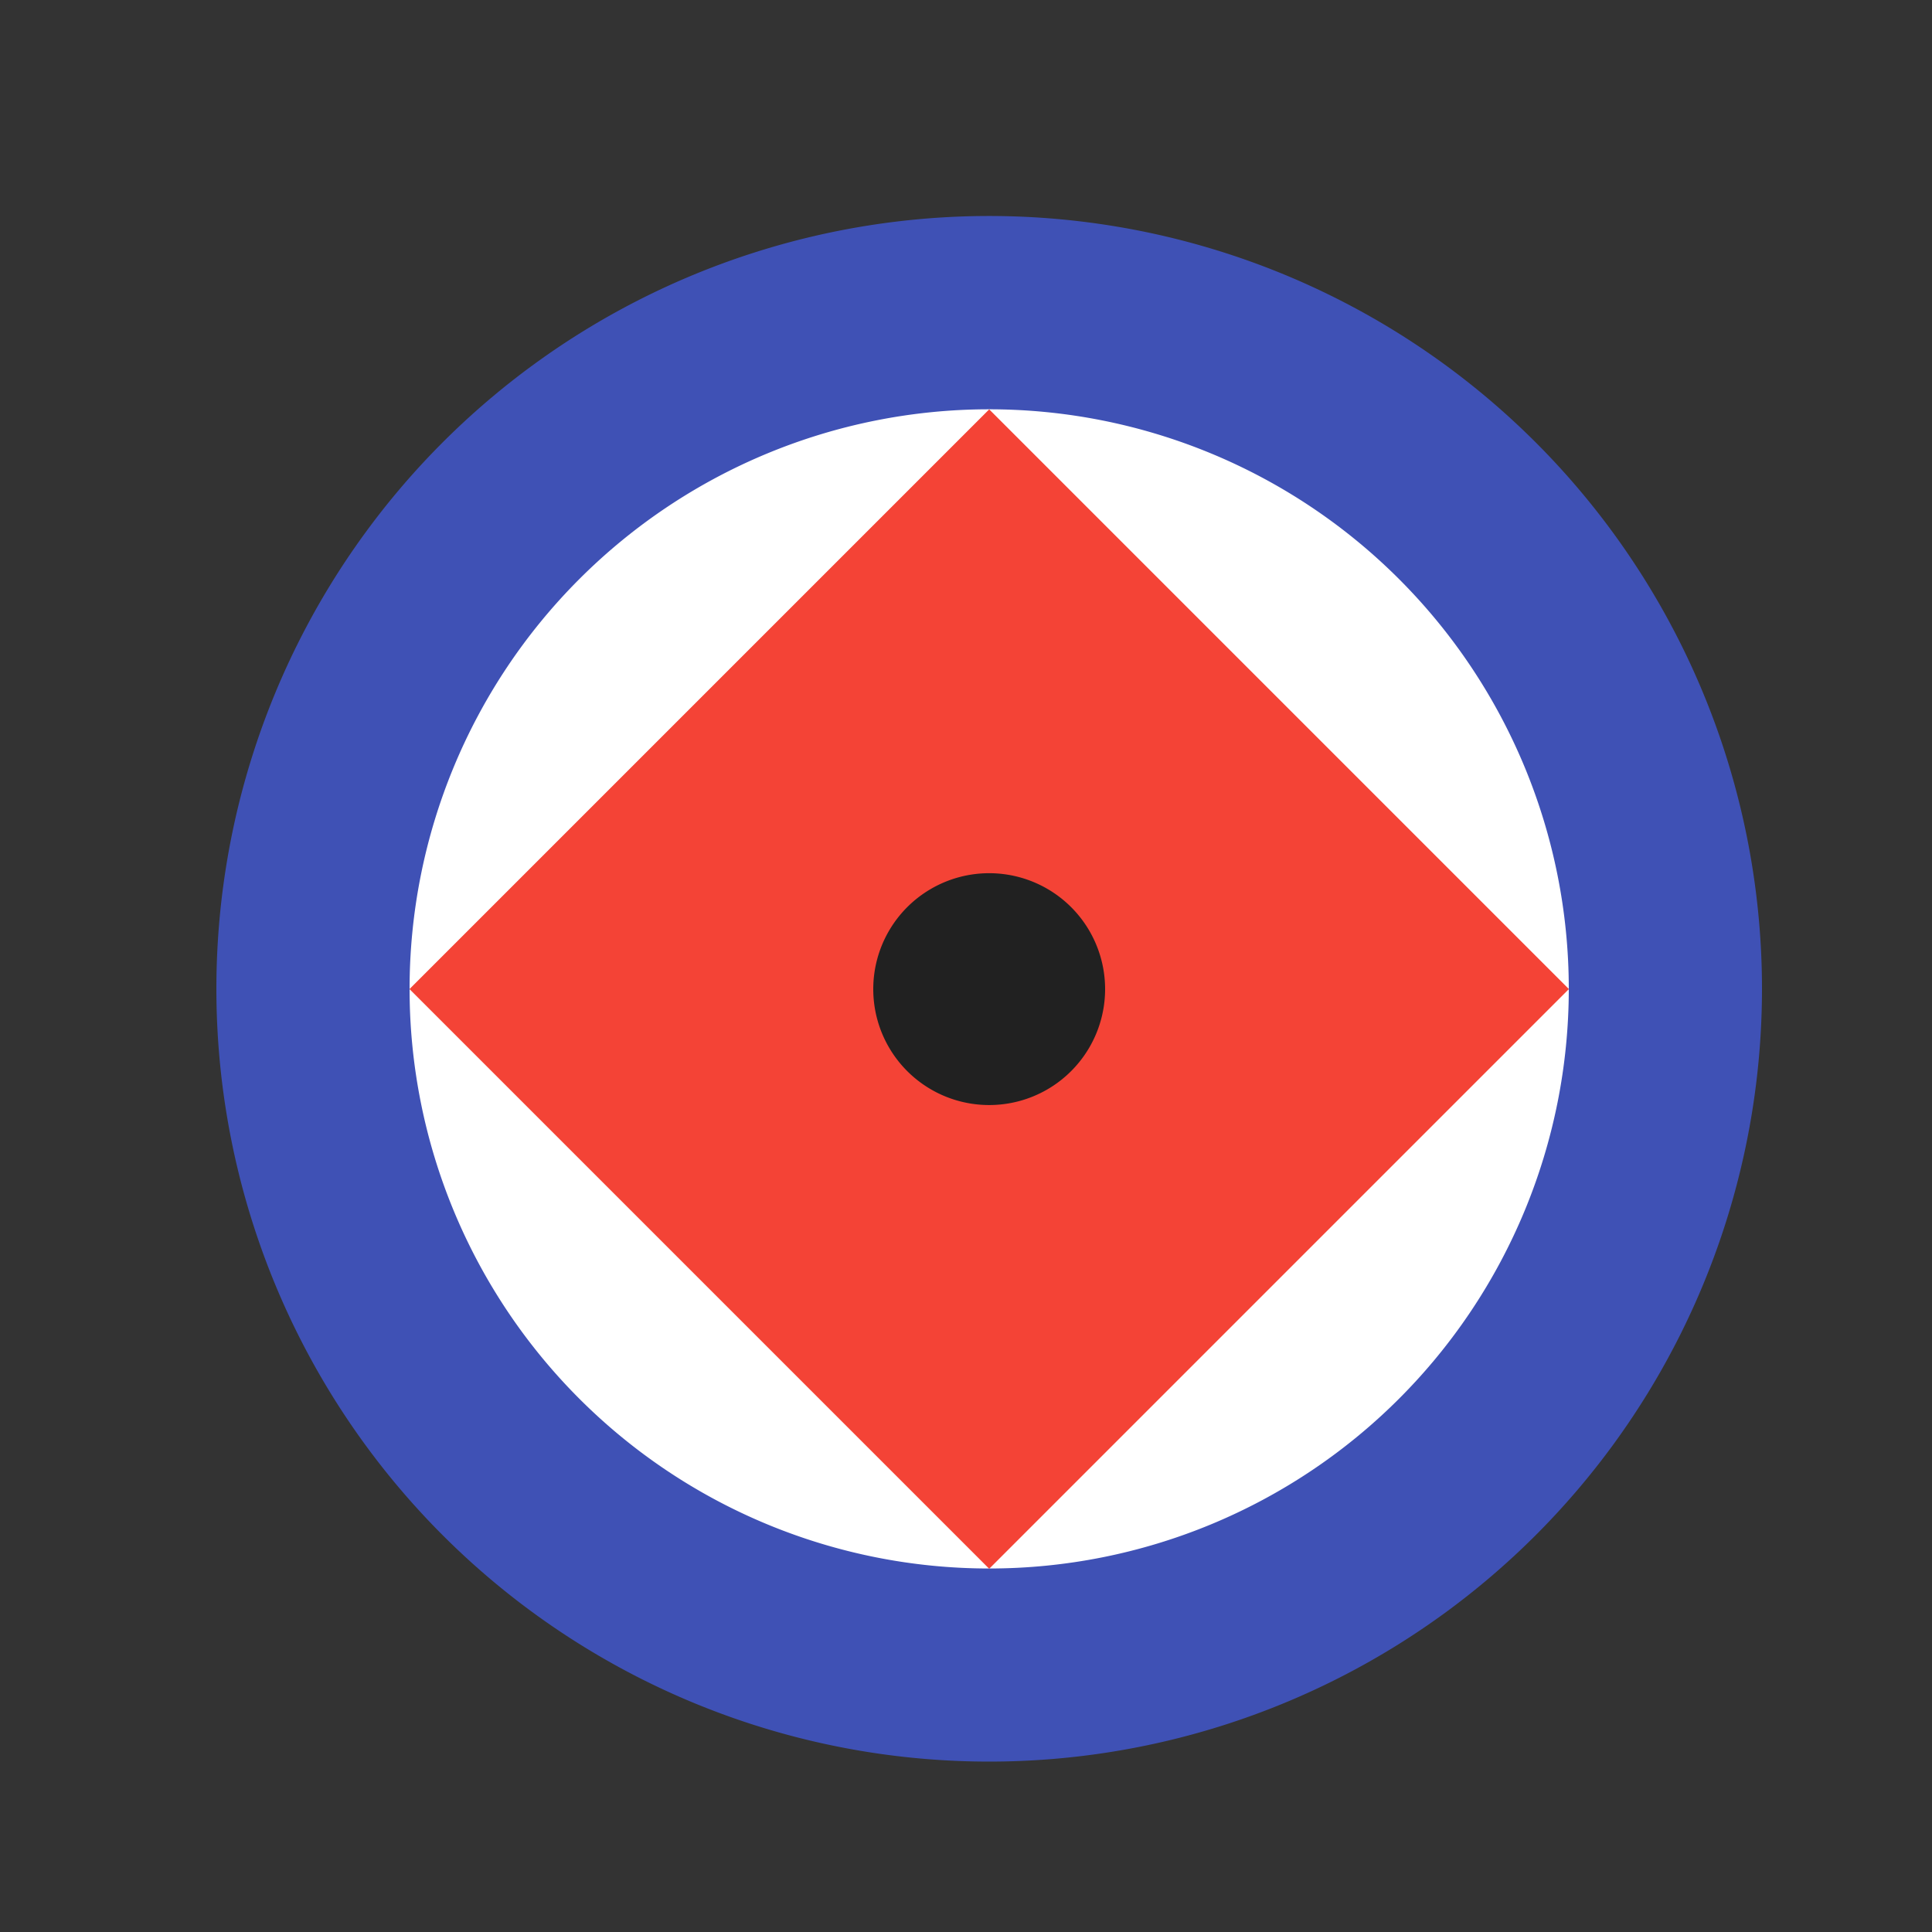
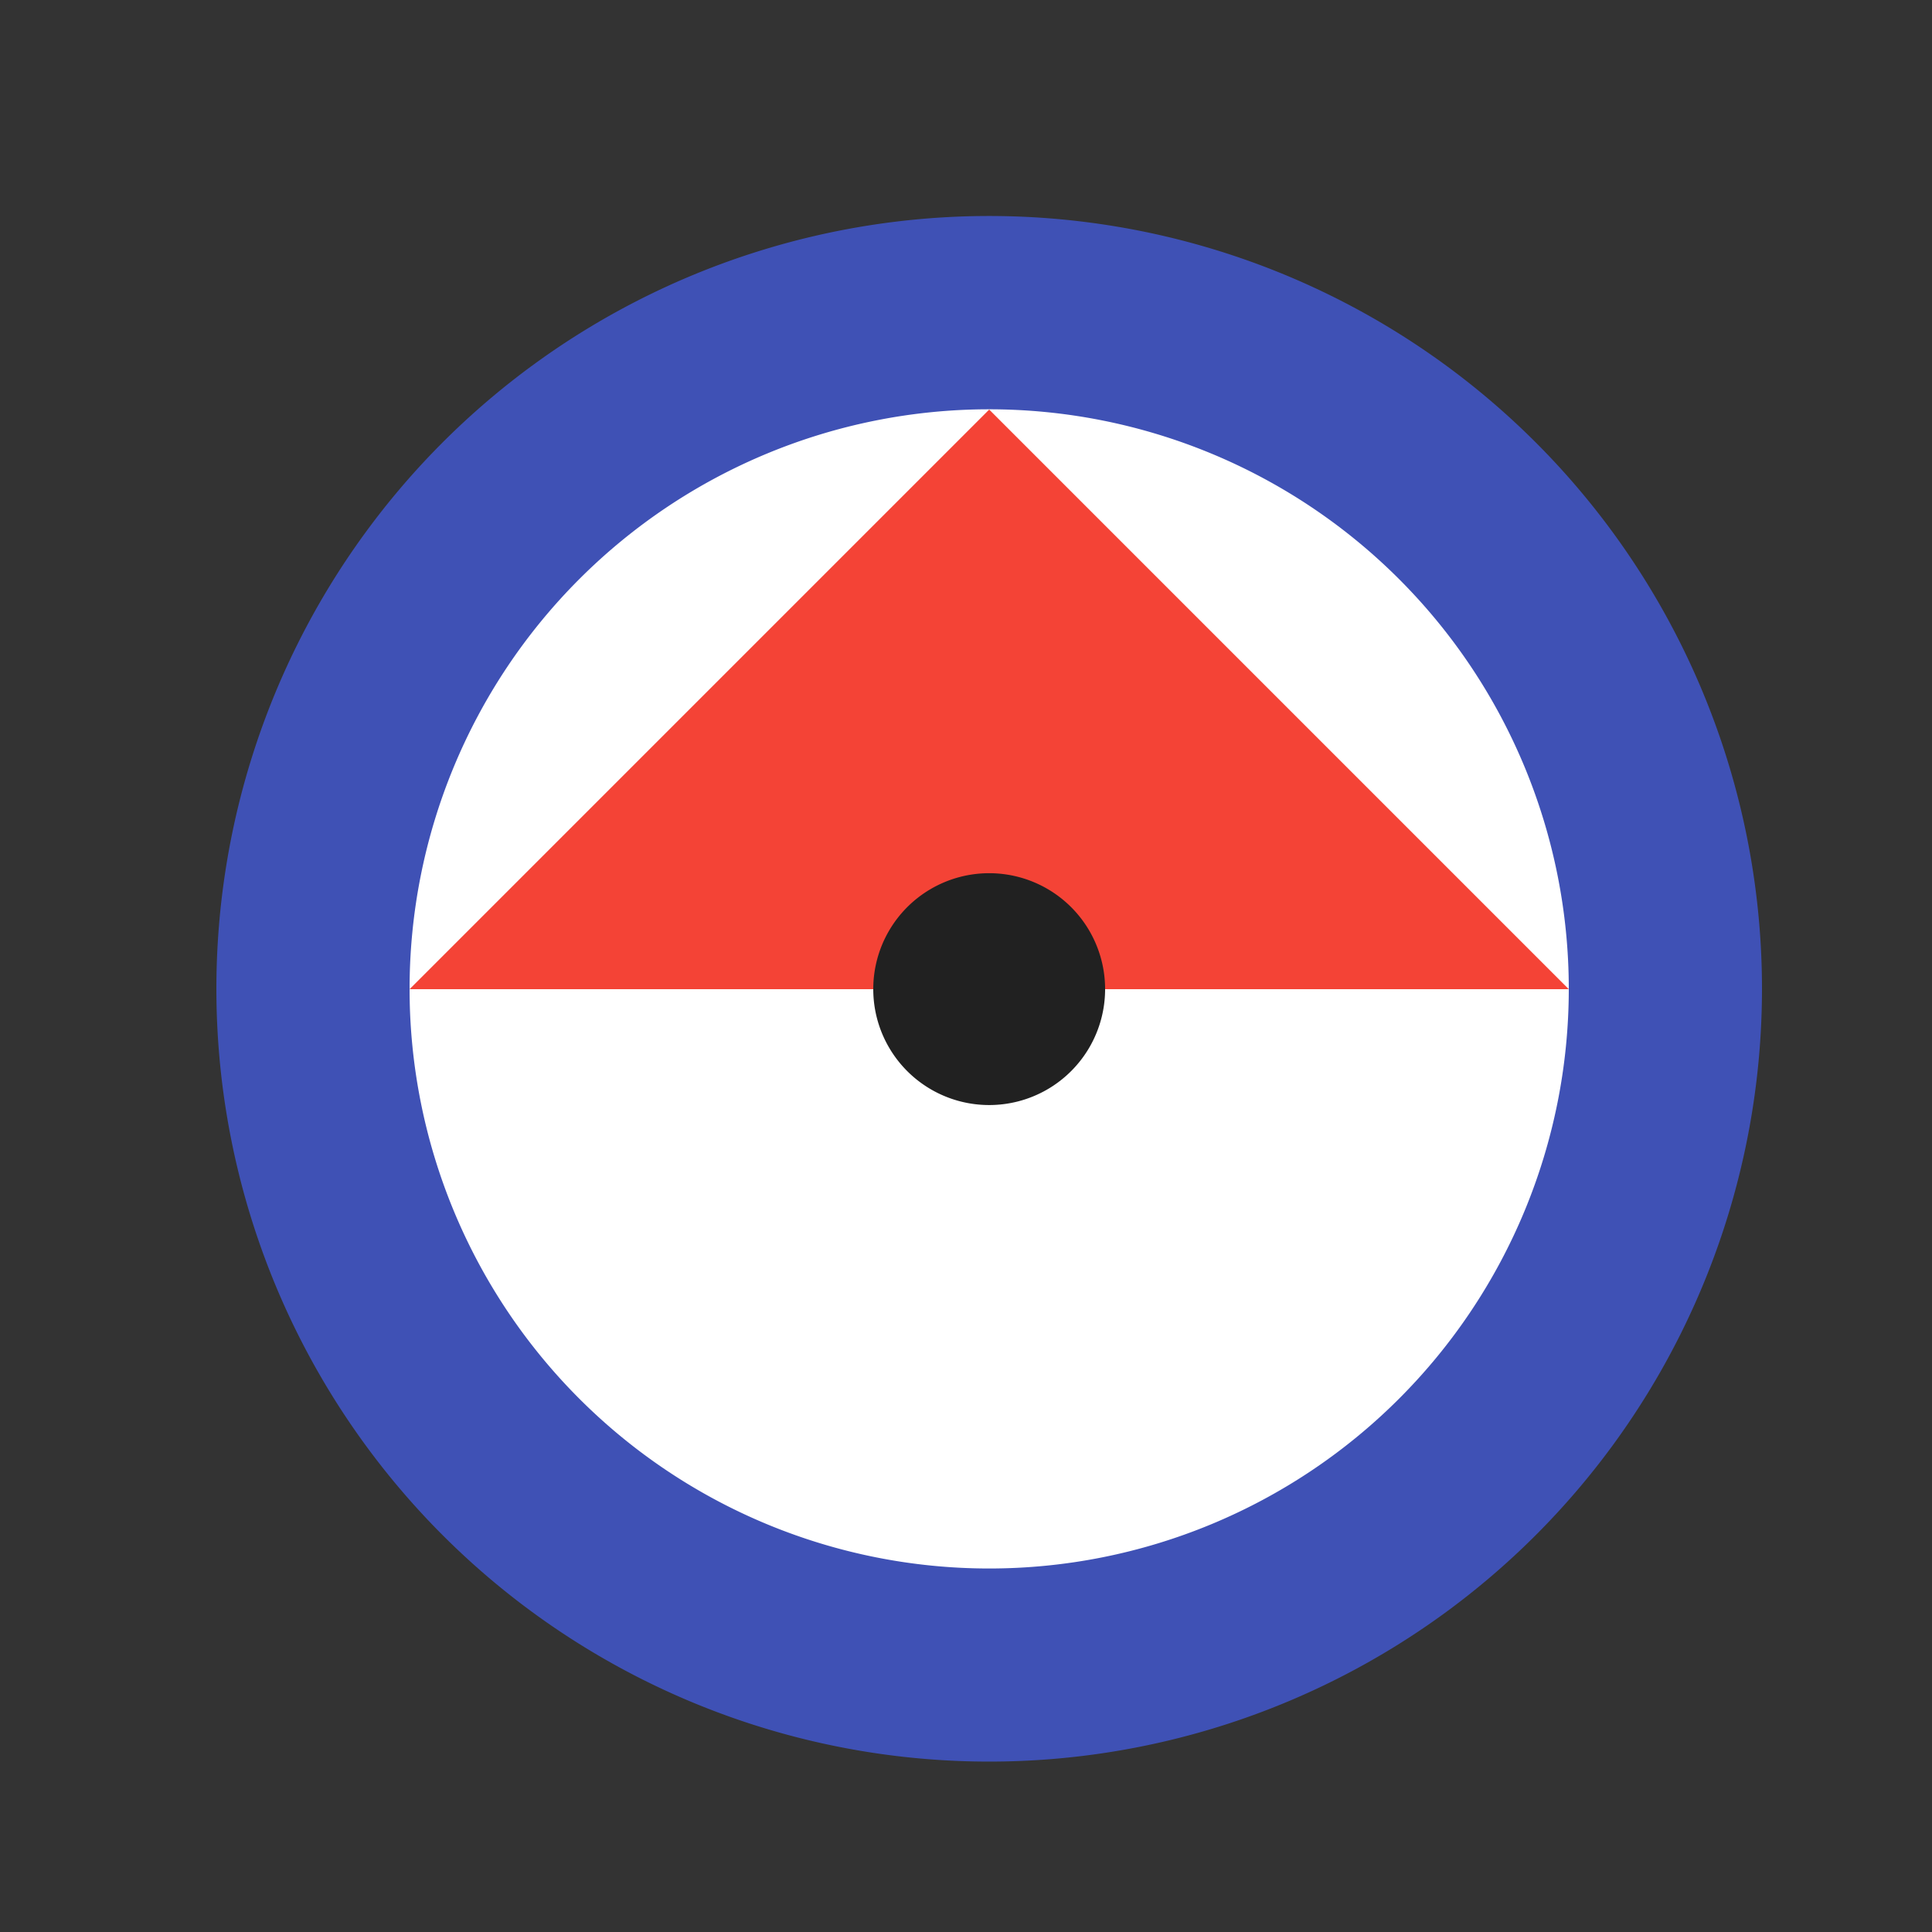
<svg xmlns="http://www.w3.org/2000/svg" width="500" height="500">
  <rect width="100%" height="100%" fill="#333333" stroke="none" />
  <defs />
  <g>
    <path fill="#3f51b5" stroke="none" paint-order="stroke fill markers" d=" M 456 256 A 200 200 0 1 1 456 255.8" />
    <path fill="#ffffff" stroke="none" paint-order="stroke fill markers" d=" M 406 256 A 150 150 0 1 1 406 255.85" />
-     <path fill="#f44336" stroke="none" paint-order="stroke fill markers" d=" M 256 106 L 256 406 L 106 256 Z" />
-     <path fill="#f44336" stroke="none" paint-order="stroke fill markers" d=" M 256 106 L 256 406 L 406 256 Z" />
    <path fill="#f44336" stroke="none" paint-order="stroke fill markers" d=" M 256 106 L 106 256 L 406 256 Z" />
    <path fill="#212121" stroke="none" paint-order="stroke fill markers" d=" M 286 256 A 30 30 0 1 1 286 255.97" />
  </g>
</svg>